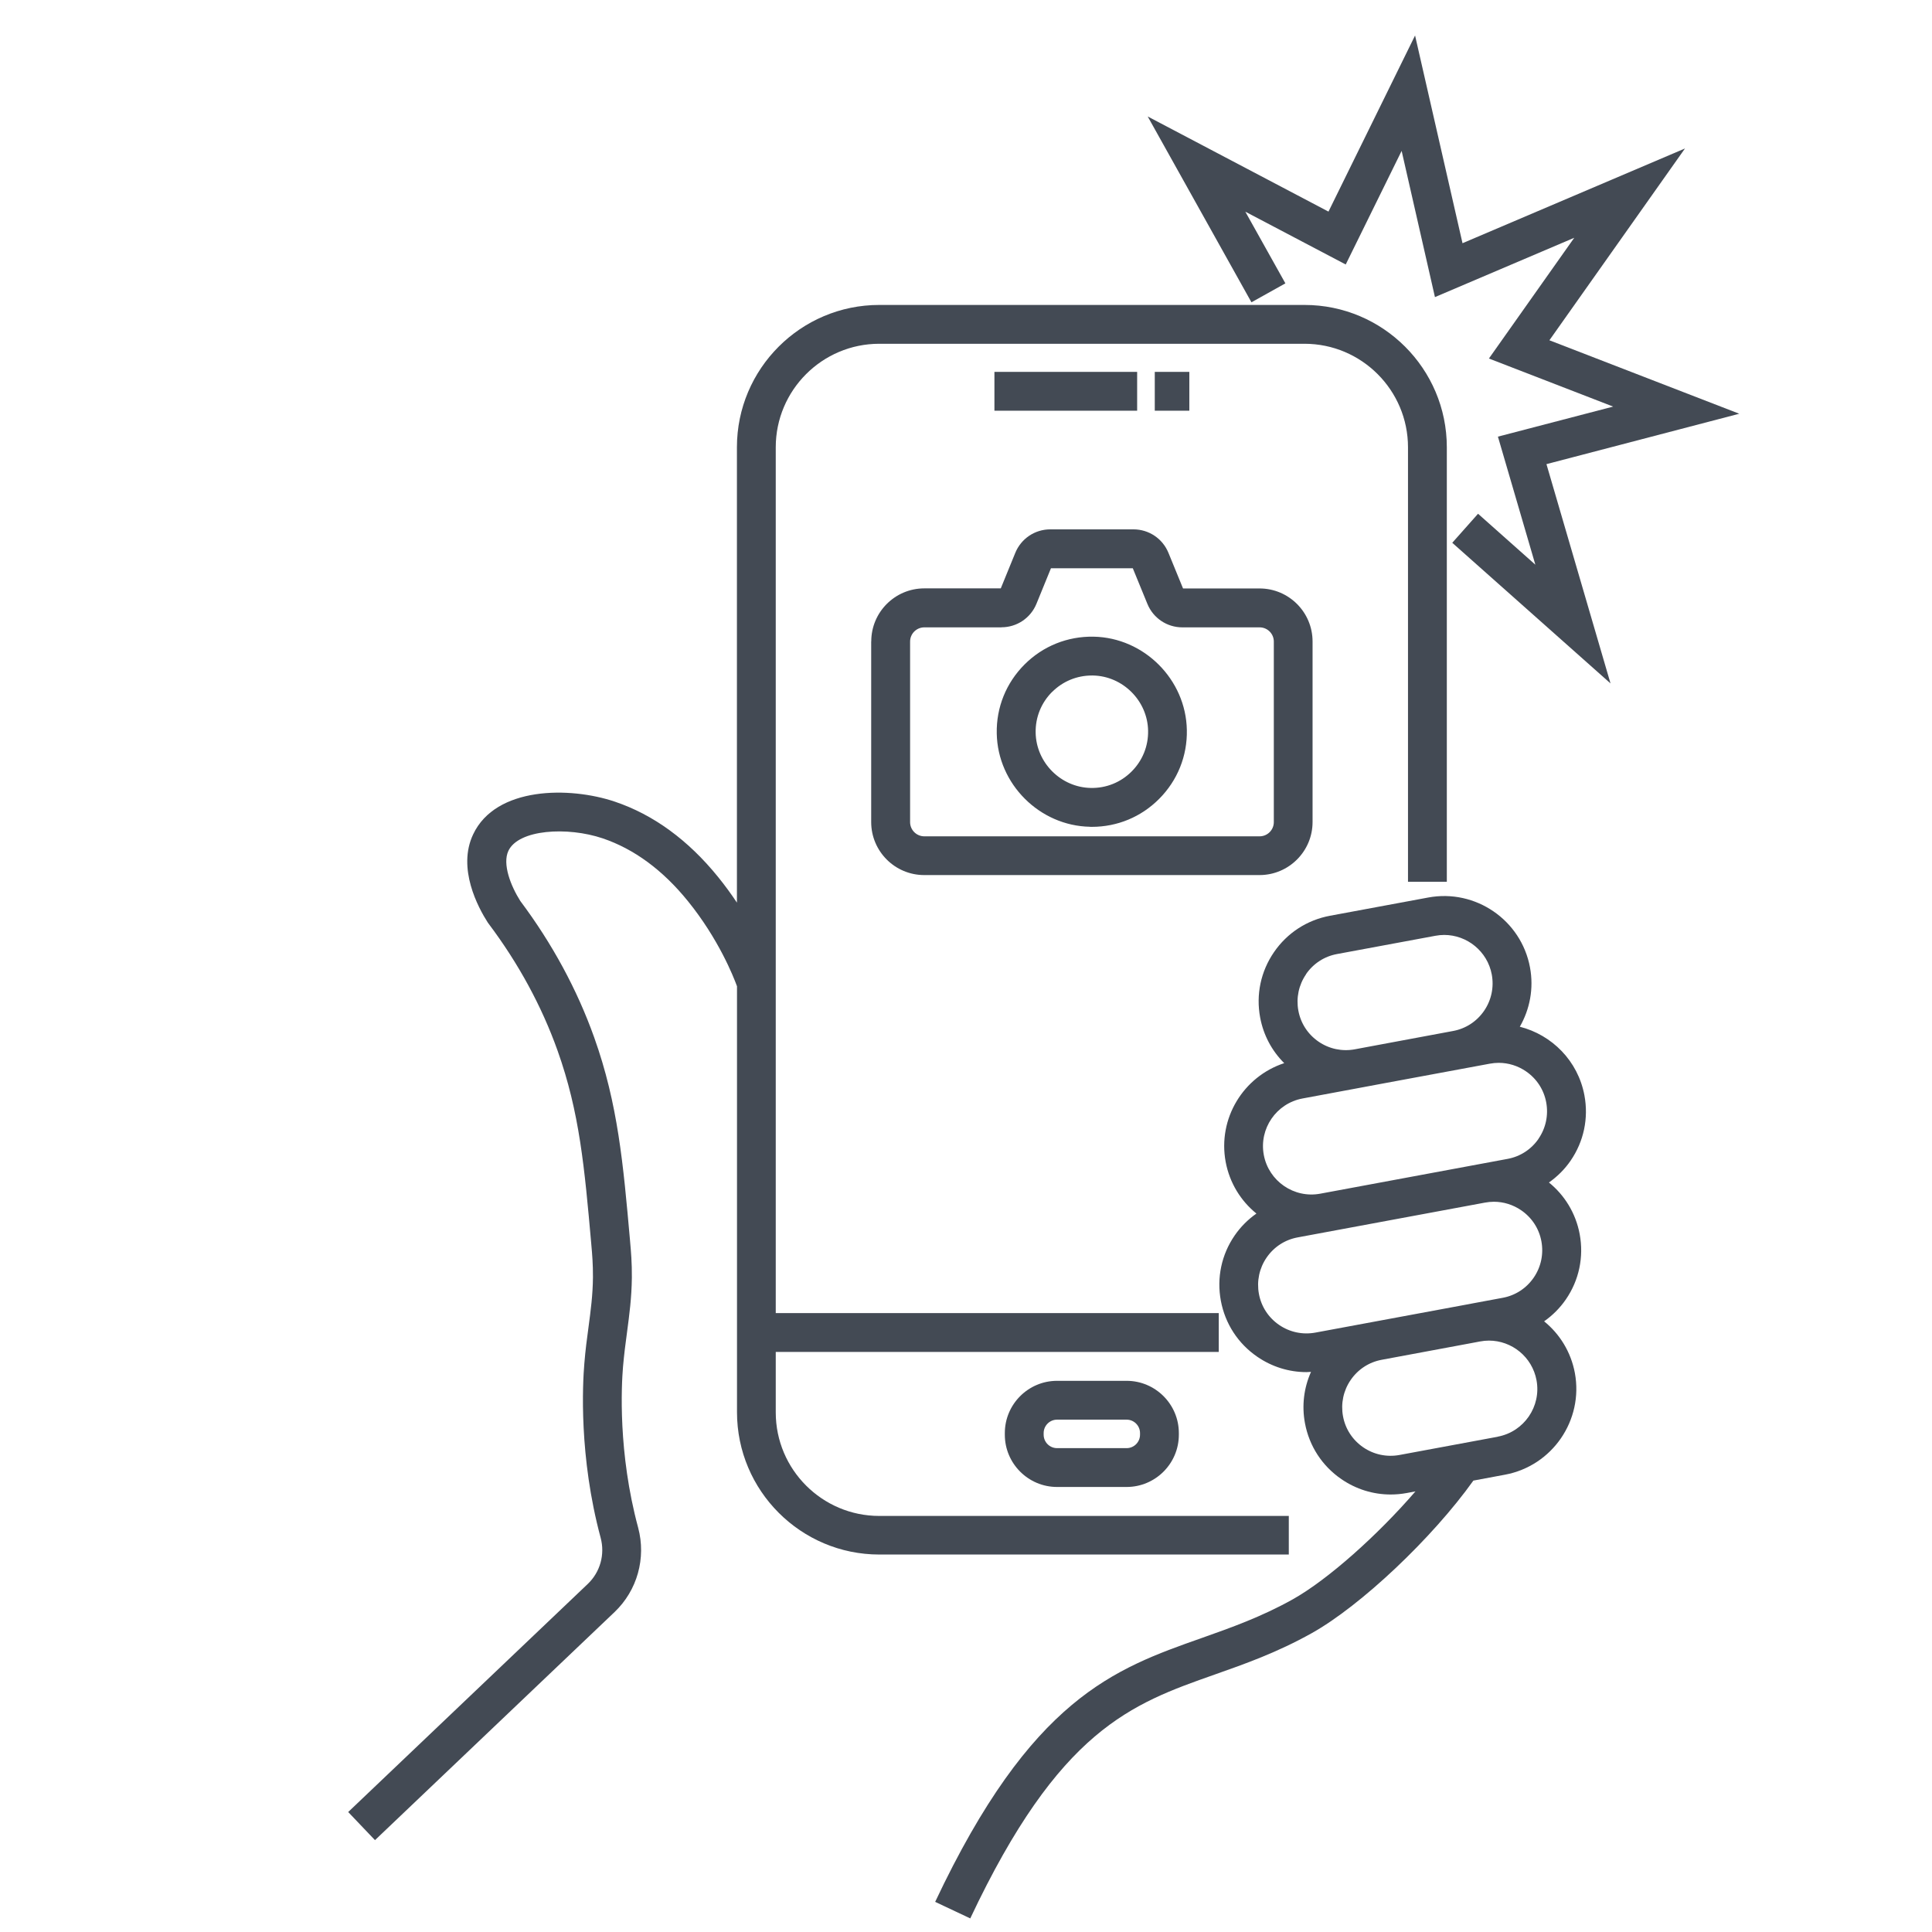
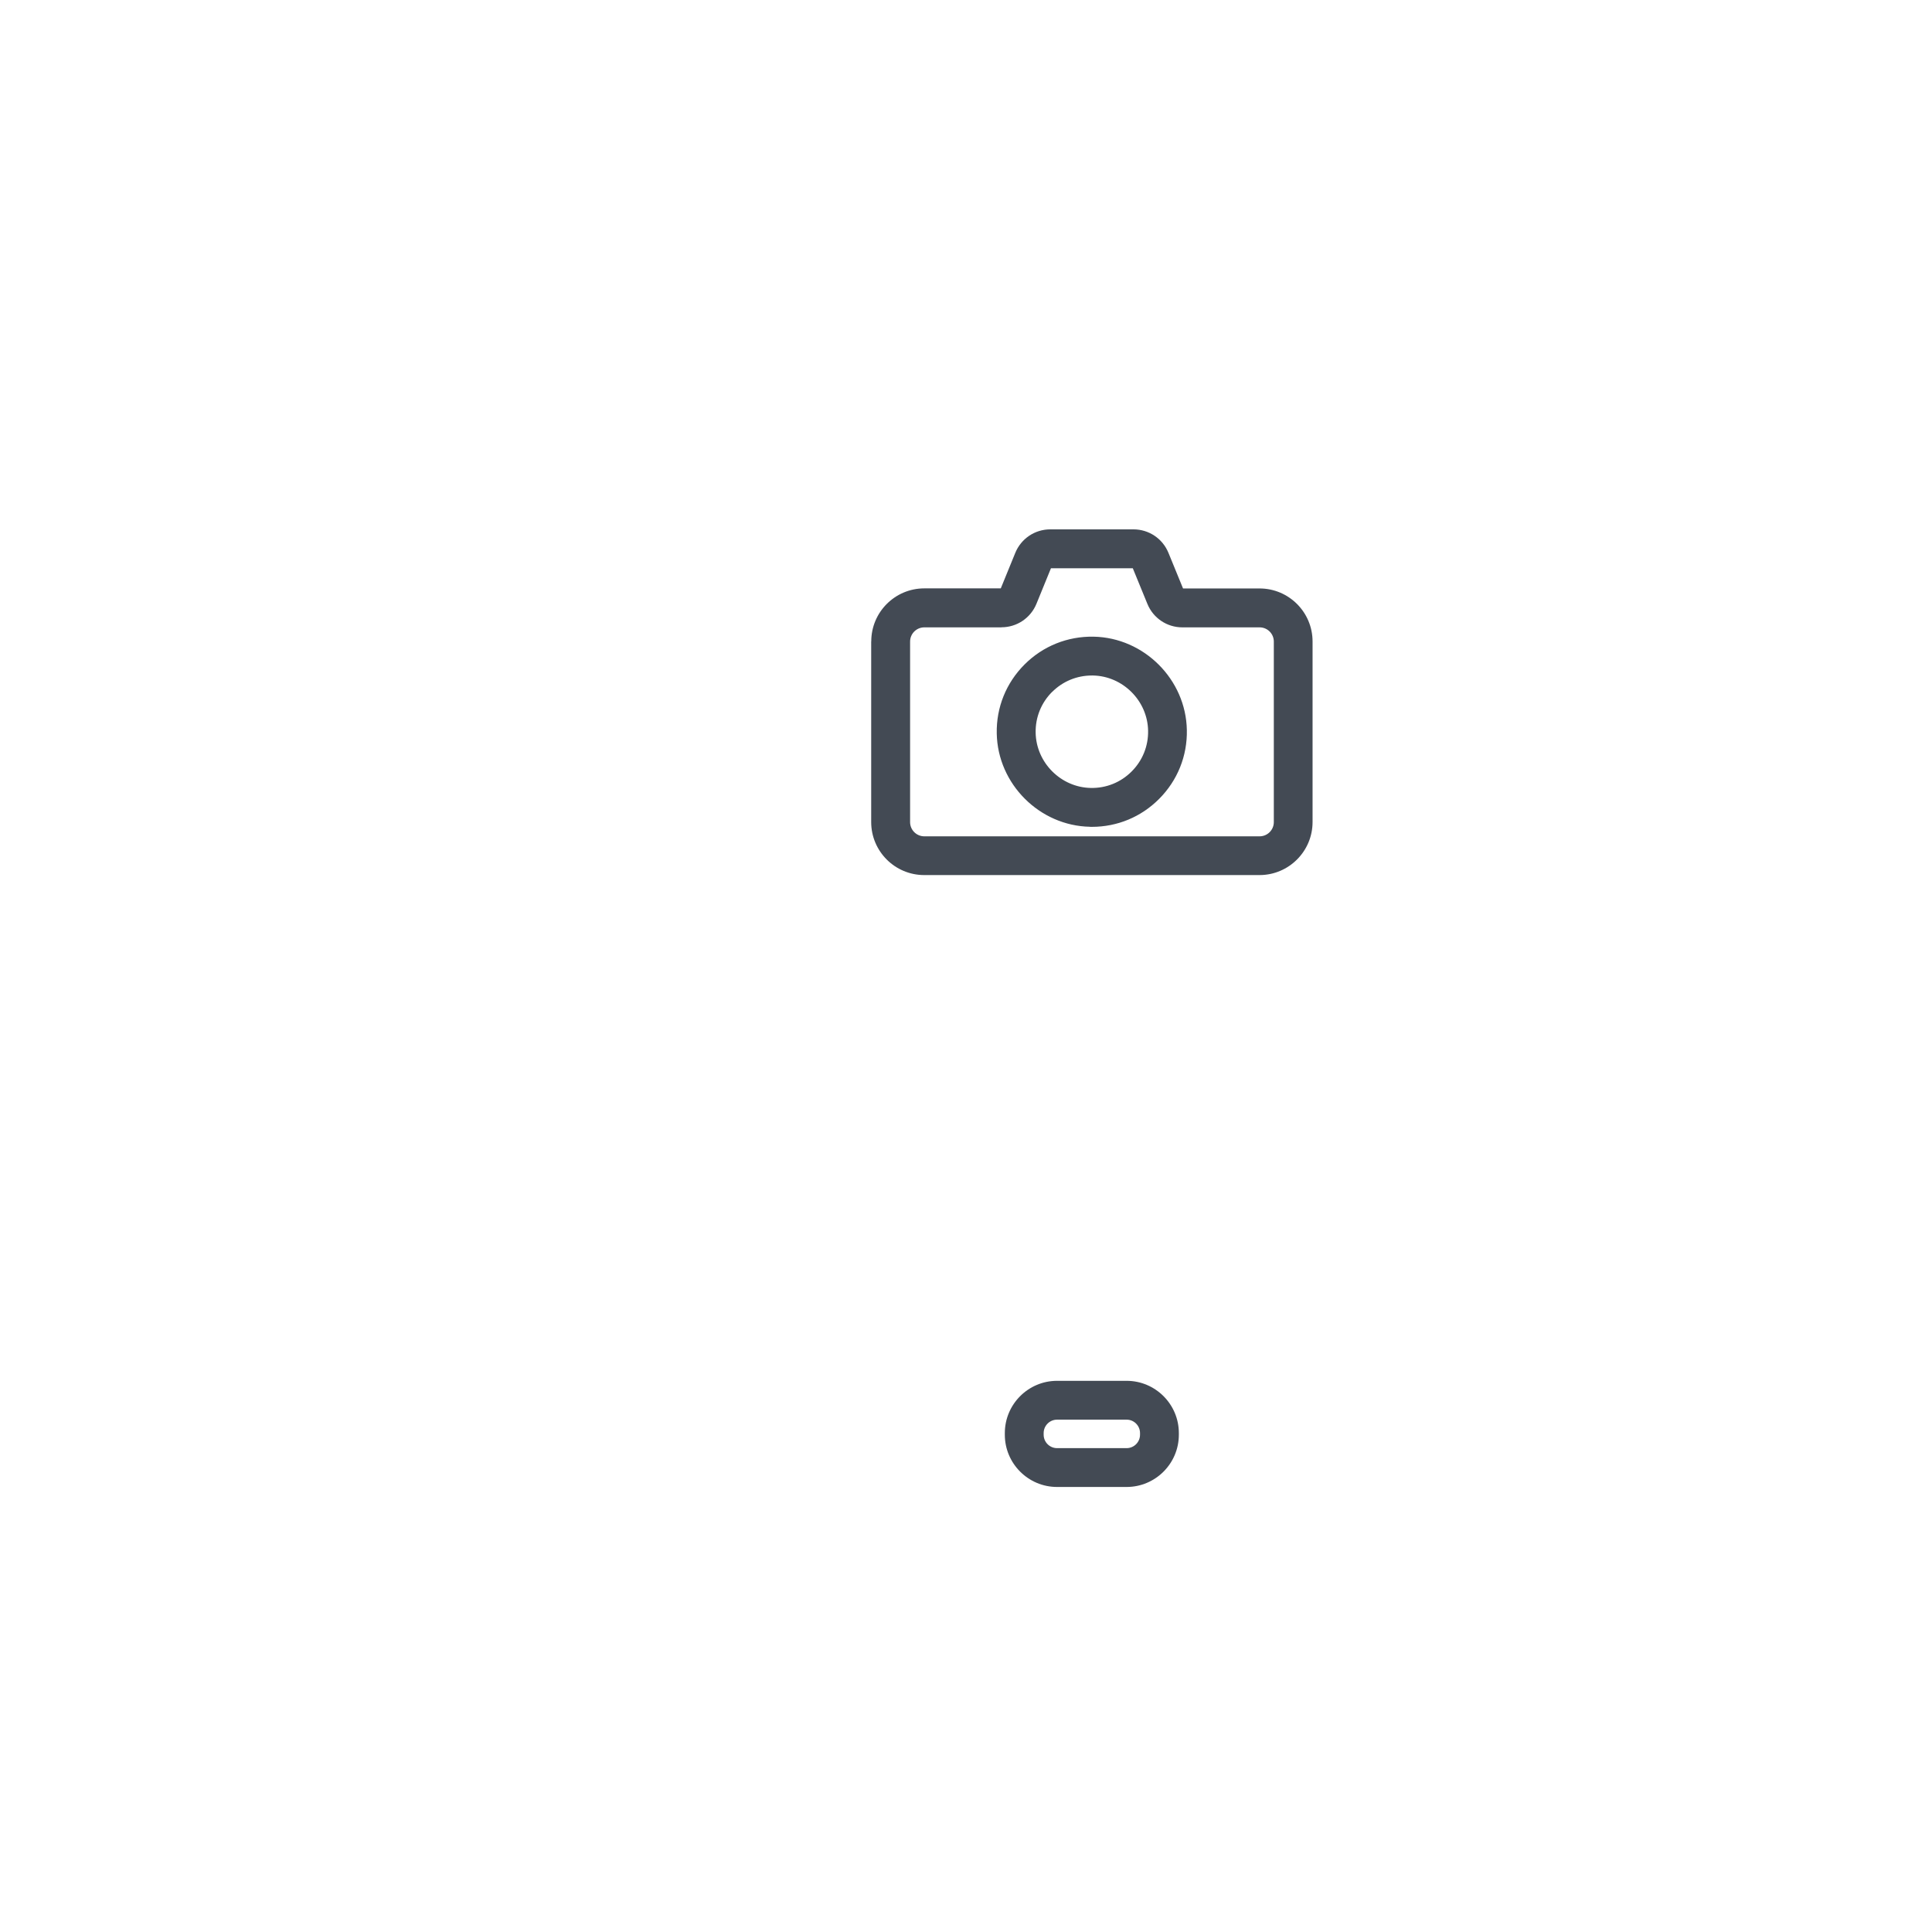
<svg xmlns="http://www.w3.org/2000/svg" id="Ebene_1" viewBox="0 0 248.8 248.8">
-   <path d="m165.96,195.22h-52.73c-7.35,0-13.33-5.98-13.33-13.33v-7.79h57.05v-5h-57.05V57.6c0-7.35,5.98-13.33,13.33-13.33h54.76c7.35,0,13.33,5.98,13.33,13.33v55.95h5v-55.95c0-10.11-8.22-18.33-18.33-18.33h-54.76c-10.11,0-18.33,8.22-18.33,18.33v58.64c-.72-1.08-1.52-2.19-2.43-3.31-3.85-4.75-8.31-8.01-13.28-9.69-5.83-1.97-15.35-1.97-18.26,4.21-2.07,4.37.63,9.4,1.89,11.36l.11.15c3.84,5.11,6.83,10.61,8.87,16.33,2.84,7.96,3.47,15.05,4.34,24.87l.02.24c.1,1.08.21,2.43.2,4.08-.02,2.3-.29,4.3-.57,6.41-.2,1.46-.4,2.97-.54,4.71-.22,2.62-.72,11.96,2.1,22.43.58,2.15-.06,4.43-1.66,5.95l-30.85,29.37,3.45,3.62,30.85-29.37c2.93-2.79,4.09-6.95,3.04-10.87-2.61-9.68-2.15-18.3-1.95-20.71.14-1.62.33-3.07.52-4.47.3-2.27.59-4.41.62-7.02.02-1.9-.12-3.45-.22-4.58l-.02-.24c-.87-9.8-1.55-17.54-4.61-26.11-2.2-6.17-5.41-12.09-9.52-17.58-1.22-1.93-2.33-4.74-1.53-6.45,1.31-2.77,7.6-3.14,12.14-1.61,4.05,1.37,7.75,4.09,10.99,8.1,3.92,4.84,5.84,9.66,6.31,10.95v54.85c0,10.11,8.22,18.33,18.33,18.33h52.73v-5Z" fill="#434a54" stroke-width="0" />
-   <path d="m202.26,149.47c1.7-2.47,2.33-5.46,1.78-8.41-.83-4.45-4.19-7.79-8.32-8.84,1.28-2.23,1.82-4.91,1.31-7.64-1.13-6.09-7.01-10.13-13.1-9l-12.66,2.35c-2.95.55-5.51,2.21-7.21,4.69s-2.33,5.46-1.78,8.41c.42,2.26,1.5,4.29,3.1,5.88-5.26,1.73-8.58,7.12-7.54,12.72.51,2.72,1.96,5.03,3.96,6.65-1.08.76-2.03,1.7-2.8,2.82-1.7,2.47-2.33,5.46-1.78,8.41.55,2.95,2.21,5.51,4.69,7.21,1.89,1.3,4.09,1.98,6.34,1.98.19,0,.39-.02.58-.03-.92,2.06-1.2,4.34-.78,6.6.55,2.95,2.21,5.51,4.69,7.21,1.89,1.3,4.09,1.98,6.34,1.98.69,0,1.38-.06,2.08-.19l1.12-.21c-4.87,5.64-11.27,11.36-15.8,13.9-4.08,2.28-7.97,3.65-11.72,4.98-11.29,3.98-21.95,7.74-34.33,33.98l4.52,2.13c11.48-24.35,20.74-27.62,31.47-31.4,3.95-1.39,8.04-2.84,12.5-5.33,6.33-3.54,15.55-12.26,20.82-19.65l4.07-.76c6.09-1.13,10.13-7.01,9-13.1-.51-2.72-1.96-5.03-3.96-6.65,1.08-.76,2.03-1.7,2.8-2.82,1.7-2.47,2.33-5.46,1.78-8.41-.51-2.72-1.96-5.03-3.96-6.65,1.08-.76,2.03-1.7,2.8-2.82Zm-34.08-24.01c.94-1.37,2.36-2.3,4-2.6l12.66-2.35c.38-.07.76-.11,1.14-.11,2.94,0,5.57,2.1,6.13,5.1.3,1.64-.05,3.3-.99,4.67-.94,1.37-2.36,2.3-4,2.6l-10.36,1.93-2.3.43c-1.63.3-3.29-.05-4.66-.99-1.37-.94-2.3-2.36-2.6-4-.3-1.64.05-3.3.99-4.67Zm24.7,59.56l-12.66,2.35c-1.64.3-3.3-.05-4.67-.99-1.37-.94-2.3-2.36-2.6-4-.3-1.64.05-3.3.99-4.67.94-1.37,2.36-2.3,4-2.6l11.55-2.15,1.11-.21c.38-.07.76-.11,1.14-.11,2.95,0,5.57,2.1,6.13,5.1.63,3.38-1.61,6.64-4.99,7.27Zm4.63-20.49c-.94,1.37-2.36,2.3-4,2.6l-3.82.71s0,0,0,0l-1.11.21-19.19,3.56c-1.64.3-3.3-.05-4.67-.99-1.37-.94-2.3-2.36-2.6-4-.3-1.64.05-3.3.99-4.67.94-1.37,2.36-2.3,4-2.6l3.82-.71s0,0,0,0l20.3-3.77c.38-.07.77-.11,1.15-.11,1.25,0,2.47.38,3.52,1.1,1.37.94,2.3,2.36,2.6,4,.3,1.64-.05,3.3-.99,4.67Zm.63-17.89c-.94,1.37-2.36,2.3-4,2.6l-3.82.71s0,0,0,0l-20.3,3.77c-3.37.63-6.64-1.61-7.27-4.99-.63-3.38,1.61-6.64,4.99-7.27l7.63-1.42s0,0,0,0l2.3-.43,14.18-2.63c.38-.07.77-.11,1.15-.11,1.25,0,2.47.38,3.52,1.1,1.37.94,2.3,2.36,2.6,4,.3,1.64-.05,3.3-.99,4.67Z" fill="#434a54" stroke-width="0" />
-   <polygon points="223.98 53.28 199.53 43.82 216.99 19.12 188.34 31.32 182.23 4.57 171.08 27.25 147.8 15 161.16 38.93 165.53 36.49 160.37 27.26 173.3 34.06 180.5 19.43 184.79 38.26 202.73 30.62 191.74 46.17 207.74 52.36 192.9 56.23 197.72 72.72 190.34 66.16 187.02 69.9 207.4 88.01 199.15 59.77 223.98 53.28" fill="#434a54" stroke-width="0" />
  <path d="m140.38,106.48c.08,0,.16,0,.23,0,3.27,0,6.34-1.27,8.65-3.59,2.37-2.37,3.65-5.53,3.58-8.89-.12-6.5-5.51-11.89-12.01-12.01-3.36-.06-6.52,1.21-8.89,3.58-2.37,2.37-3.65,5.53-3.58,8.89.12,6.5,5.51,11.89,12.01,12.01Zm-4.89-17.37c1.37-1.37,3.19-2.12,5.12-2.12.05,0,.09,0,.14,0,3.85.07,7.03,3.26,7.1,7.1.04,1.99-.72,3.86-2.12,5.26-1.4,1.4-3.26,2.16-5.26,2.12-3.85-.07-7.03-3.26-7.1-7.11-.04-1.99.72-3.86,2.12-5.26Z" fill="#434a54" stroke-width="0" />
  <path d="m112.19,82.61v23.25c0,3.77,3.06,6.83,6.83,6.83h43.18c3.76,0,6.83-3.06,6.83-6.83v-23.25c0-3.77-3.06-6.83-6.83-6.83h-9.85l-1.88-4.59c-.75-1.83-2.52-3.02-4.5-3.02h-10.72c-1.98,0-3.75,1.19-4.5,3.02l-1.87,4.58h-9.85c-3.77,0-6.83,3.06-6.83,6.83Zm16.78-1.83c1.98,0,3.75-1.19,4.5-3.02l1.87-4.58h10.54l1.88,4.59c.75,1.83,2.52,3.02,4.5,3.02h9.95c1.01,0,1.83.82,1.83,1.83v23.25c0,1.01-.82,1.83-1.83,1.83h-43.18c-1.01,0-1.83-.82-1.83-1.83v-23.25c0-1.01.82-1.83,1.83-1.83h9.95Z" fill="#434a54" stroke-width="0" />
-   <rect x="128.06" y="47.89" width="18.38" height="5" fill="#434a54" stroke-width="0" />
-   <rect x="148.71" y="47.89" width="4.45" height="5" fill="#434a54" stroke-width="0" />
  <path d="m136.13,177.82c-3.71,0-6.73,3.02-6.73,6.73v.21c0,3.71,3.02,6.73,6.73,6.73h8.95c3.71,0,6.73-3.02,6.73-6.73v-.21c0-3.71-3.02-6.73-6.73-6.73h-8.95Zm10.68,6.73v.21c0,.96-.78,1.73-1.73,1.73h-8.95c-.96,0-1.73-.78-1.73-1.73v-.21c0-.96.78-1.73,1.73-1.73h8.95c.96,0,1.73.78,1.73,1.73Z" fill="#434a54" stroke-width="0" />
</svg>